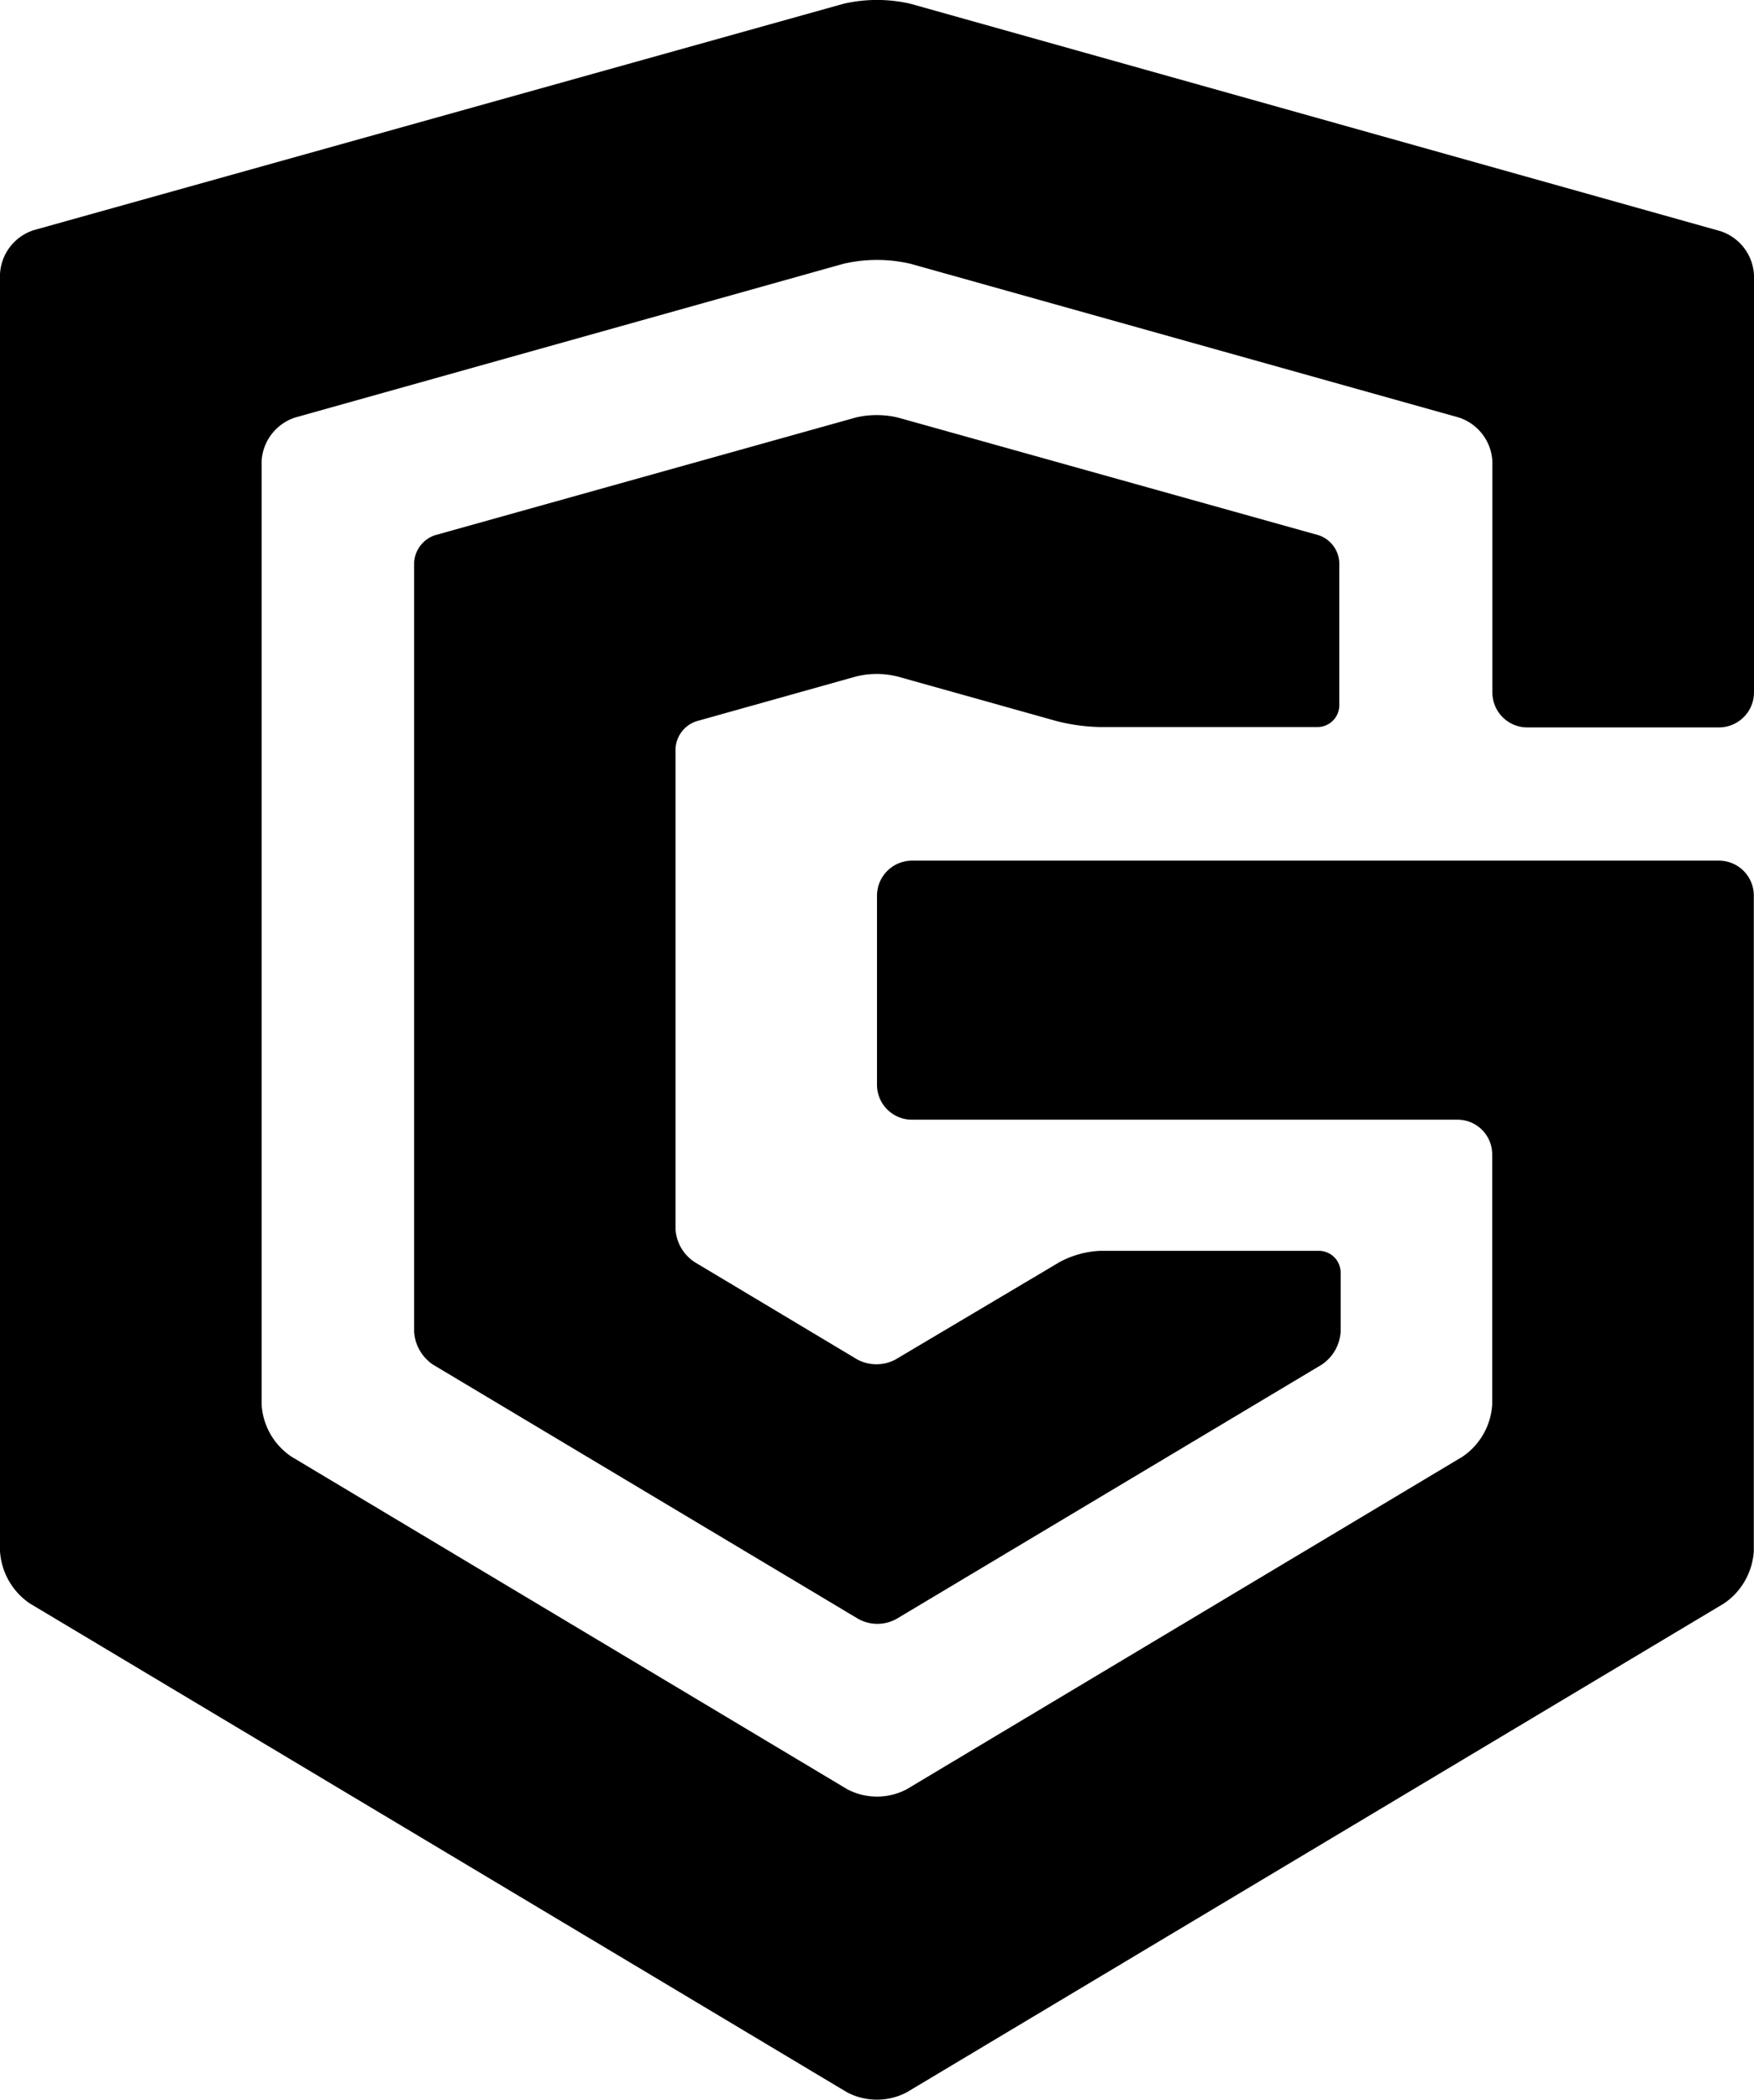
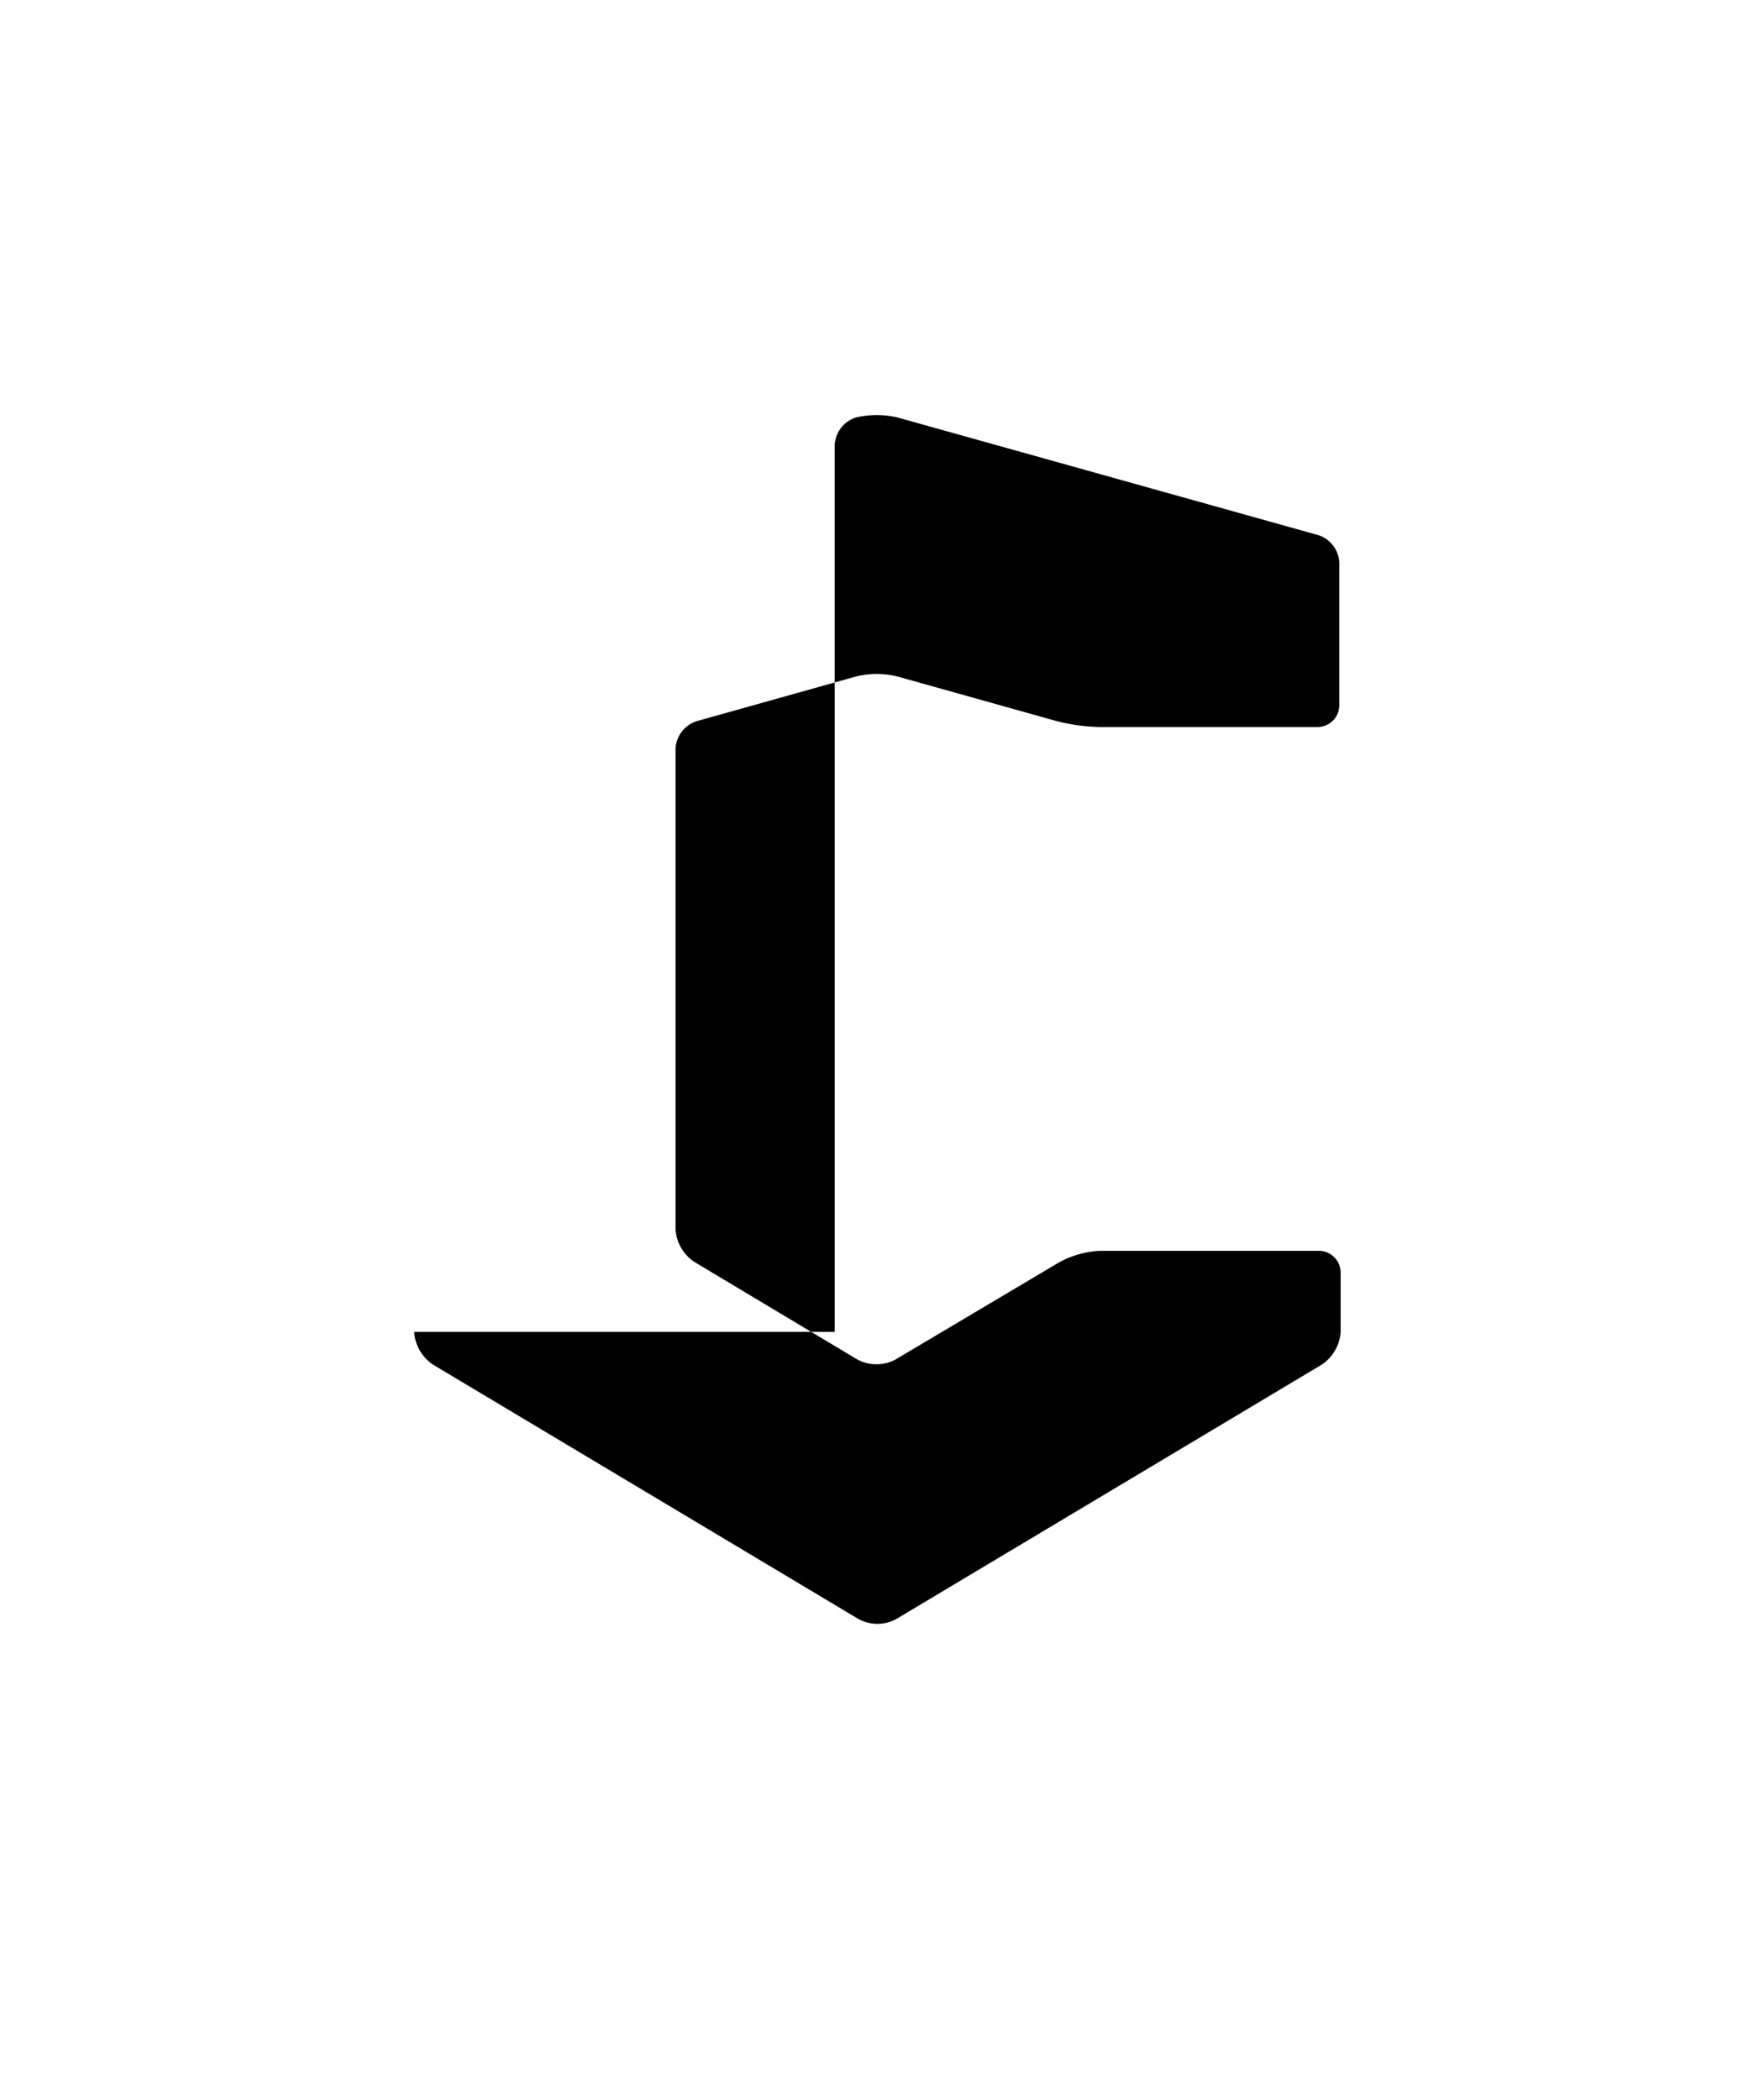
<svg xmlns="http://www.w3.org/2000/svg" viewBox="0 0 92.46 110.64">
  <g id="Layer_2" data-name="Layer 2">
    <g id="Layer_1-2" data-name="Layer 1">
-       <path d="M21.83,70.18a2.26,2.26,0,0,0,1,1.73l22.42,13.4a2.08,2.08,0,0,0,2,0l22.42-13.4a2.25,2.25,0,0,0,1-1.73V67.05a1.15,1.15,0,0,0-1.15-1.14H58a5,5,0,0,0-2.14.59L47.2,71.64a2.14,2.14,0,0,1-2,0L36.61,66.5a2.23,2.23,0,0,1-1-1.73V39.47A1.6,1.6,0,0,1,36.73,38l8.38-2.35a4.59,4.59,0,0,1,2.21,0L55.71,38a10.08,10.08,0,0,0,2.25.31H69.45a1.15,1.15,0,0,0,1.15-1.14V29.65a1.6,1.6,0,0,0-1.1-1.45L47.32,22a4.85,4.85,0,0,0-2.21,0L22.94,28.2a1.61,1.61,0,0,0-1.11,1.45V70.18Z" />
-       <path d="M44.65,110.25a3.38,3.38,0,0,0,3.15,0L90.88,84.49a3.6,3.6,0,0,0,1.57-2.77V47.18a1.84,1.84,0,0,0-1.84-1.83H48.07a1.85,1.85,0,0,0-1.84,1.83v10A1.84,1.84,0,0,0,48.07,59H76.82a1.83,1.83,0,0,1,1.84,1.83V74a3.58,3.58,0,0,1-1.57,2.76L47.8,94.28a3.36,3.36,0,0,1-3.14,0L15.37,76.76A3.56,3.56,0,0,1,13.79,74V24.3A2.57,2.57,0,0,1,15.56,22l28.9-8.1a7.84,7.84,0,0,1,3.54,0L76.9,22a2.57,2.57,0,0,1,1.77,2.32V36.5a1.84,1.84,0,0,0,1.83,1.83H90.62a1.85,1.85,0,0,0,1.84-1.83v-22a2.57,2.57,0,0,0-1.77-2.32L48,.2a7.84,7.84,0,0,0-3.54,0L1.77,12.13A2.57,2.57,0,0,0,0,14.45V81.73a3.6,3.6,0,0,0,1.57,2.76l43.08,25.76Z" />
+       <path d="M21.83,70.18a2.26,2.26,0,0,0,1,1.73l22.42,13.4a2.08,2.08,0,0,0,2,0l22.42-13.4a2.25,2.25,0,0,0,1-1.73V67.05a1.15,1.15,0,0,0-1.15-1.14H58a5,5,0,0,0-2.14.59L47.2,71.64a2.14,2.14,0,0,1-2,0L36.61,66.5a2.23,2.23,0,0,1-1-1.73V39.47A1.6,1.6,0,0,1,36.73,38l8.38-2.35a4.59,4.59,0,0,1,2.21,0L55.71,38a10.08,10.08,0,0,0,2.25.31H69.45a1.15,1.15,0,0,0,1.15-1.14V29.65a1.6,1.6,0,0,0-1.1-1.45L47.32,22a4.85,4.85,0,0,0-2.21,0a1.61,1.61,0,0,0-1.11,1.45V70.18Z" />
    </g>
  </g>
</svg>